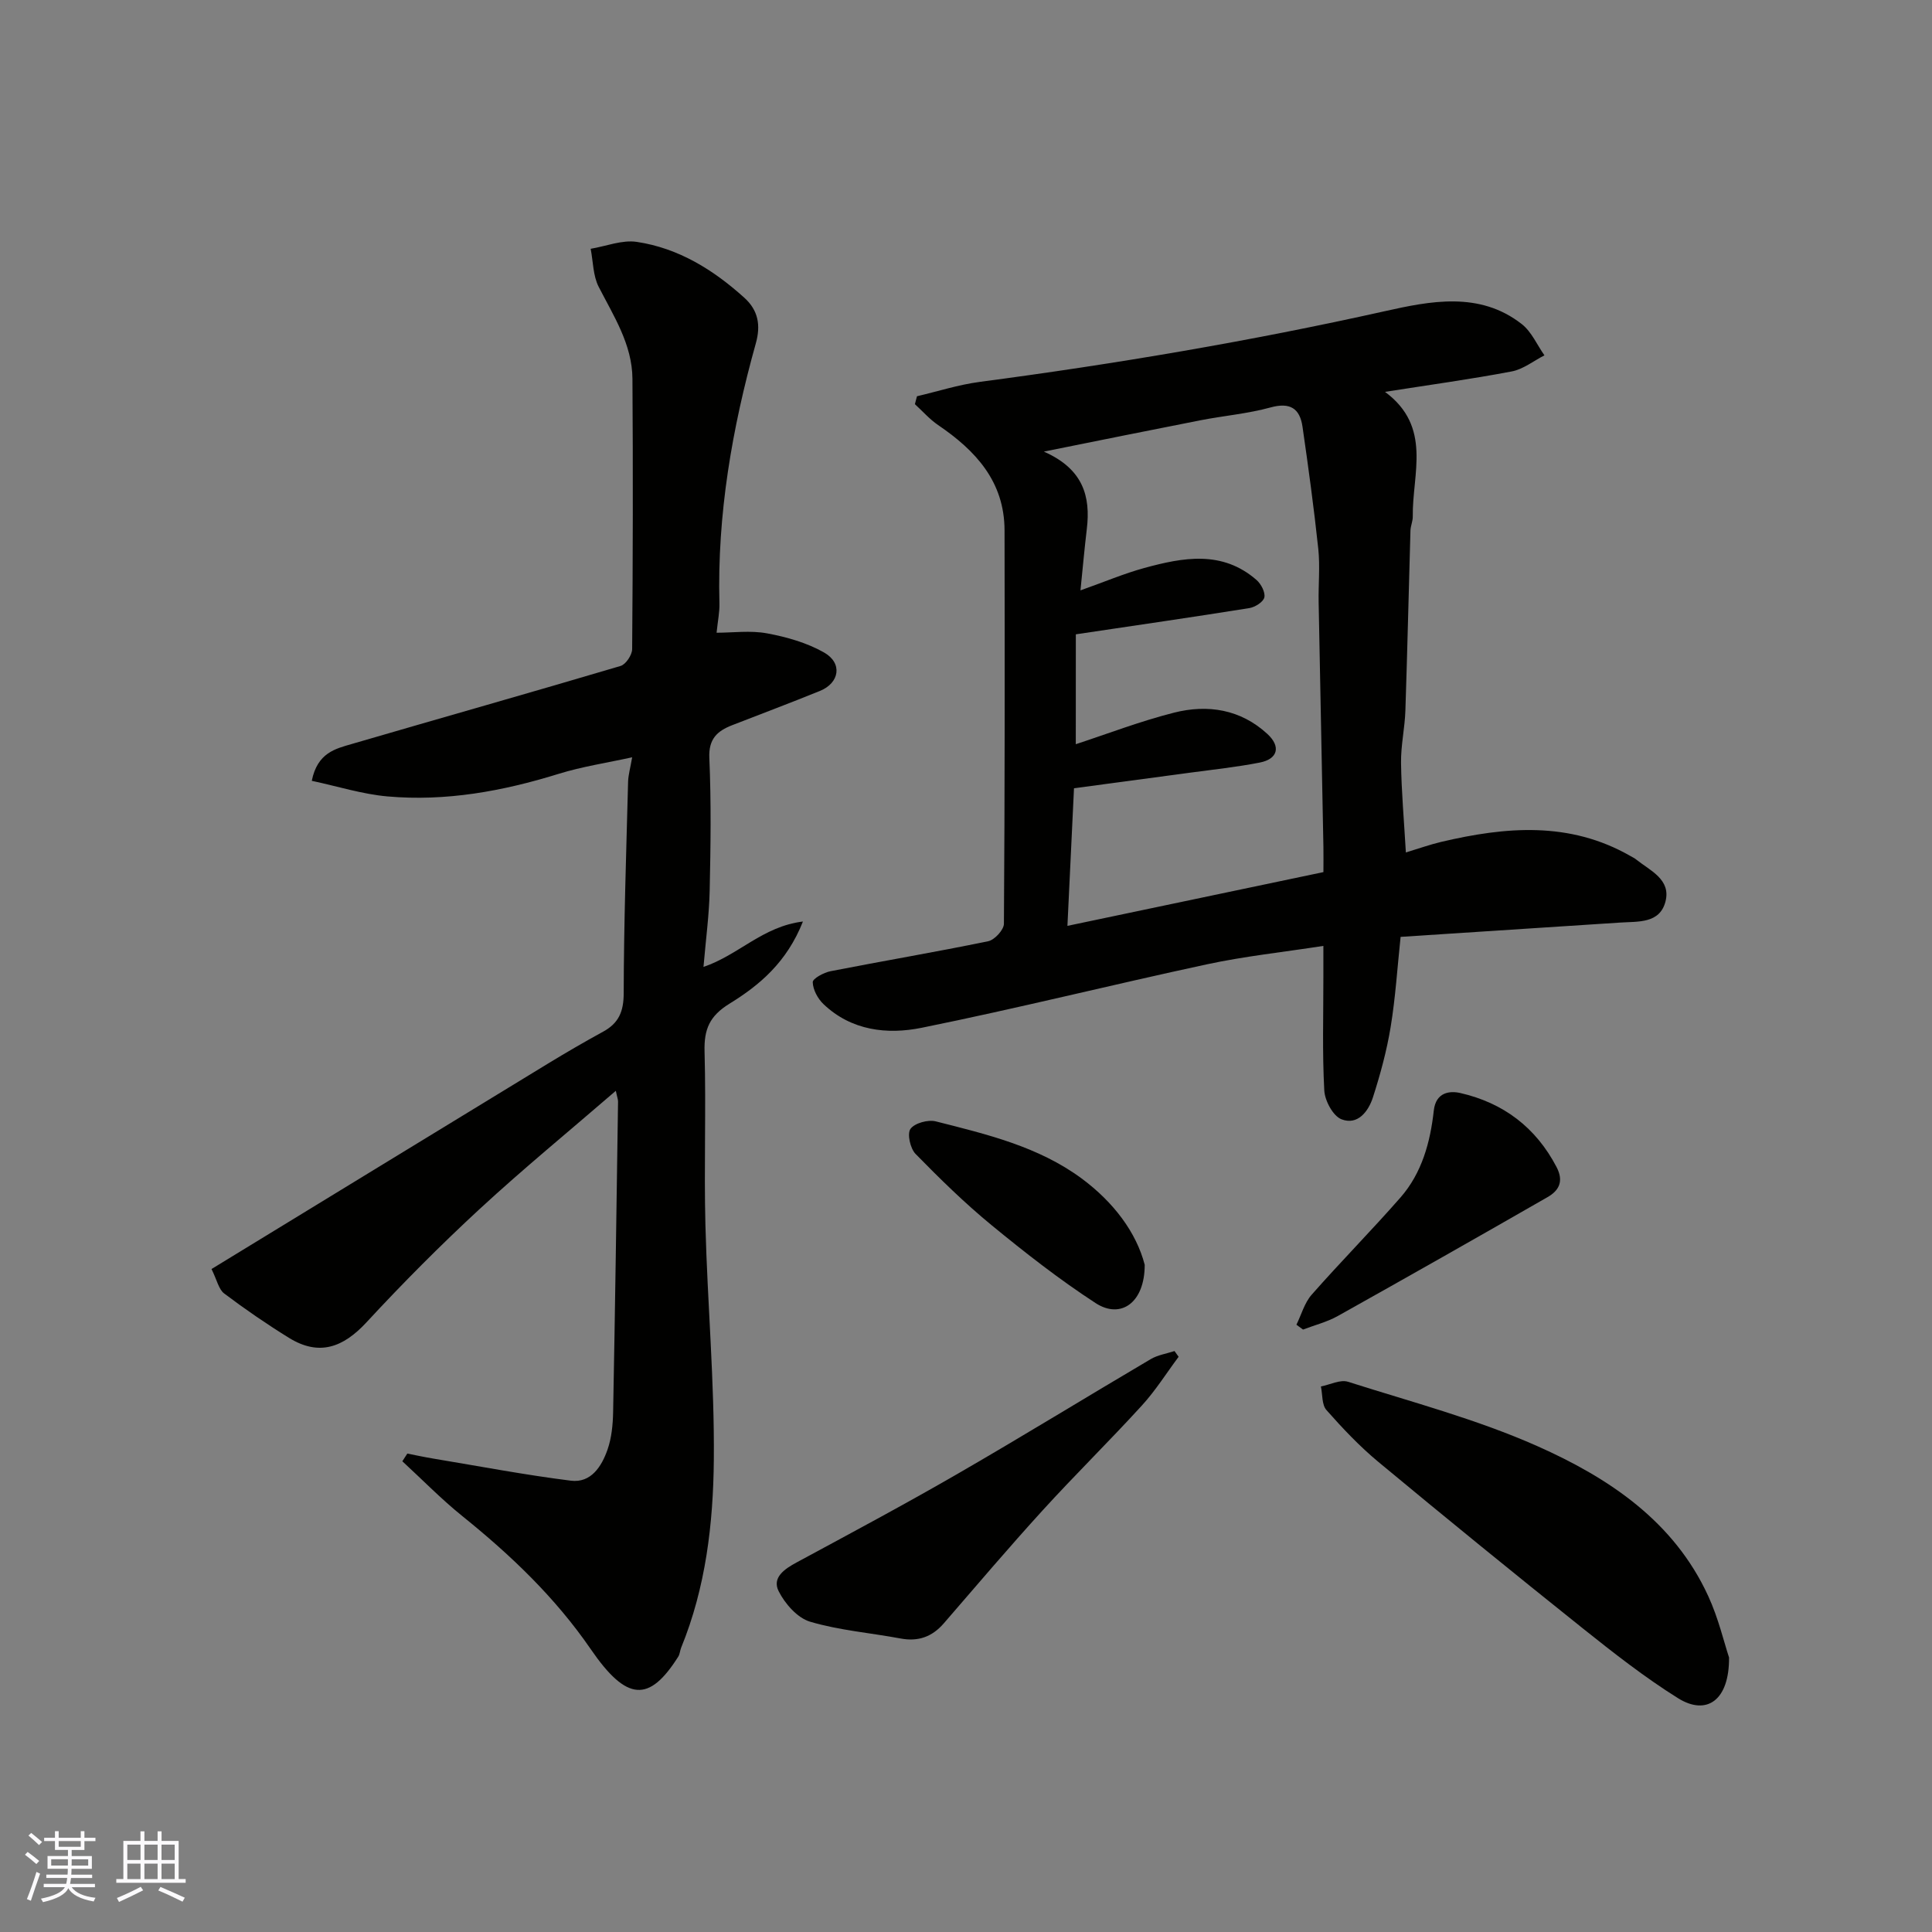
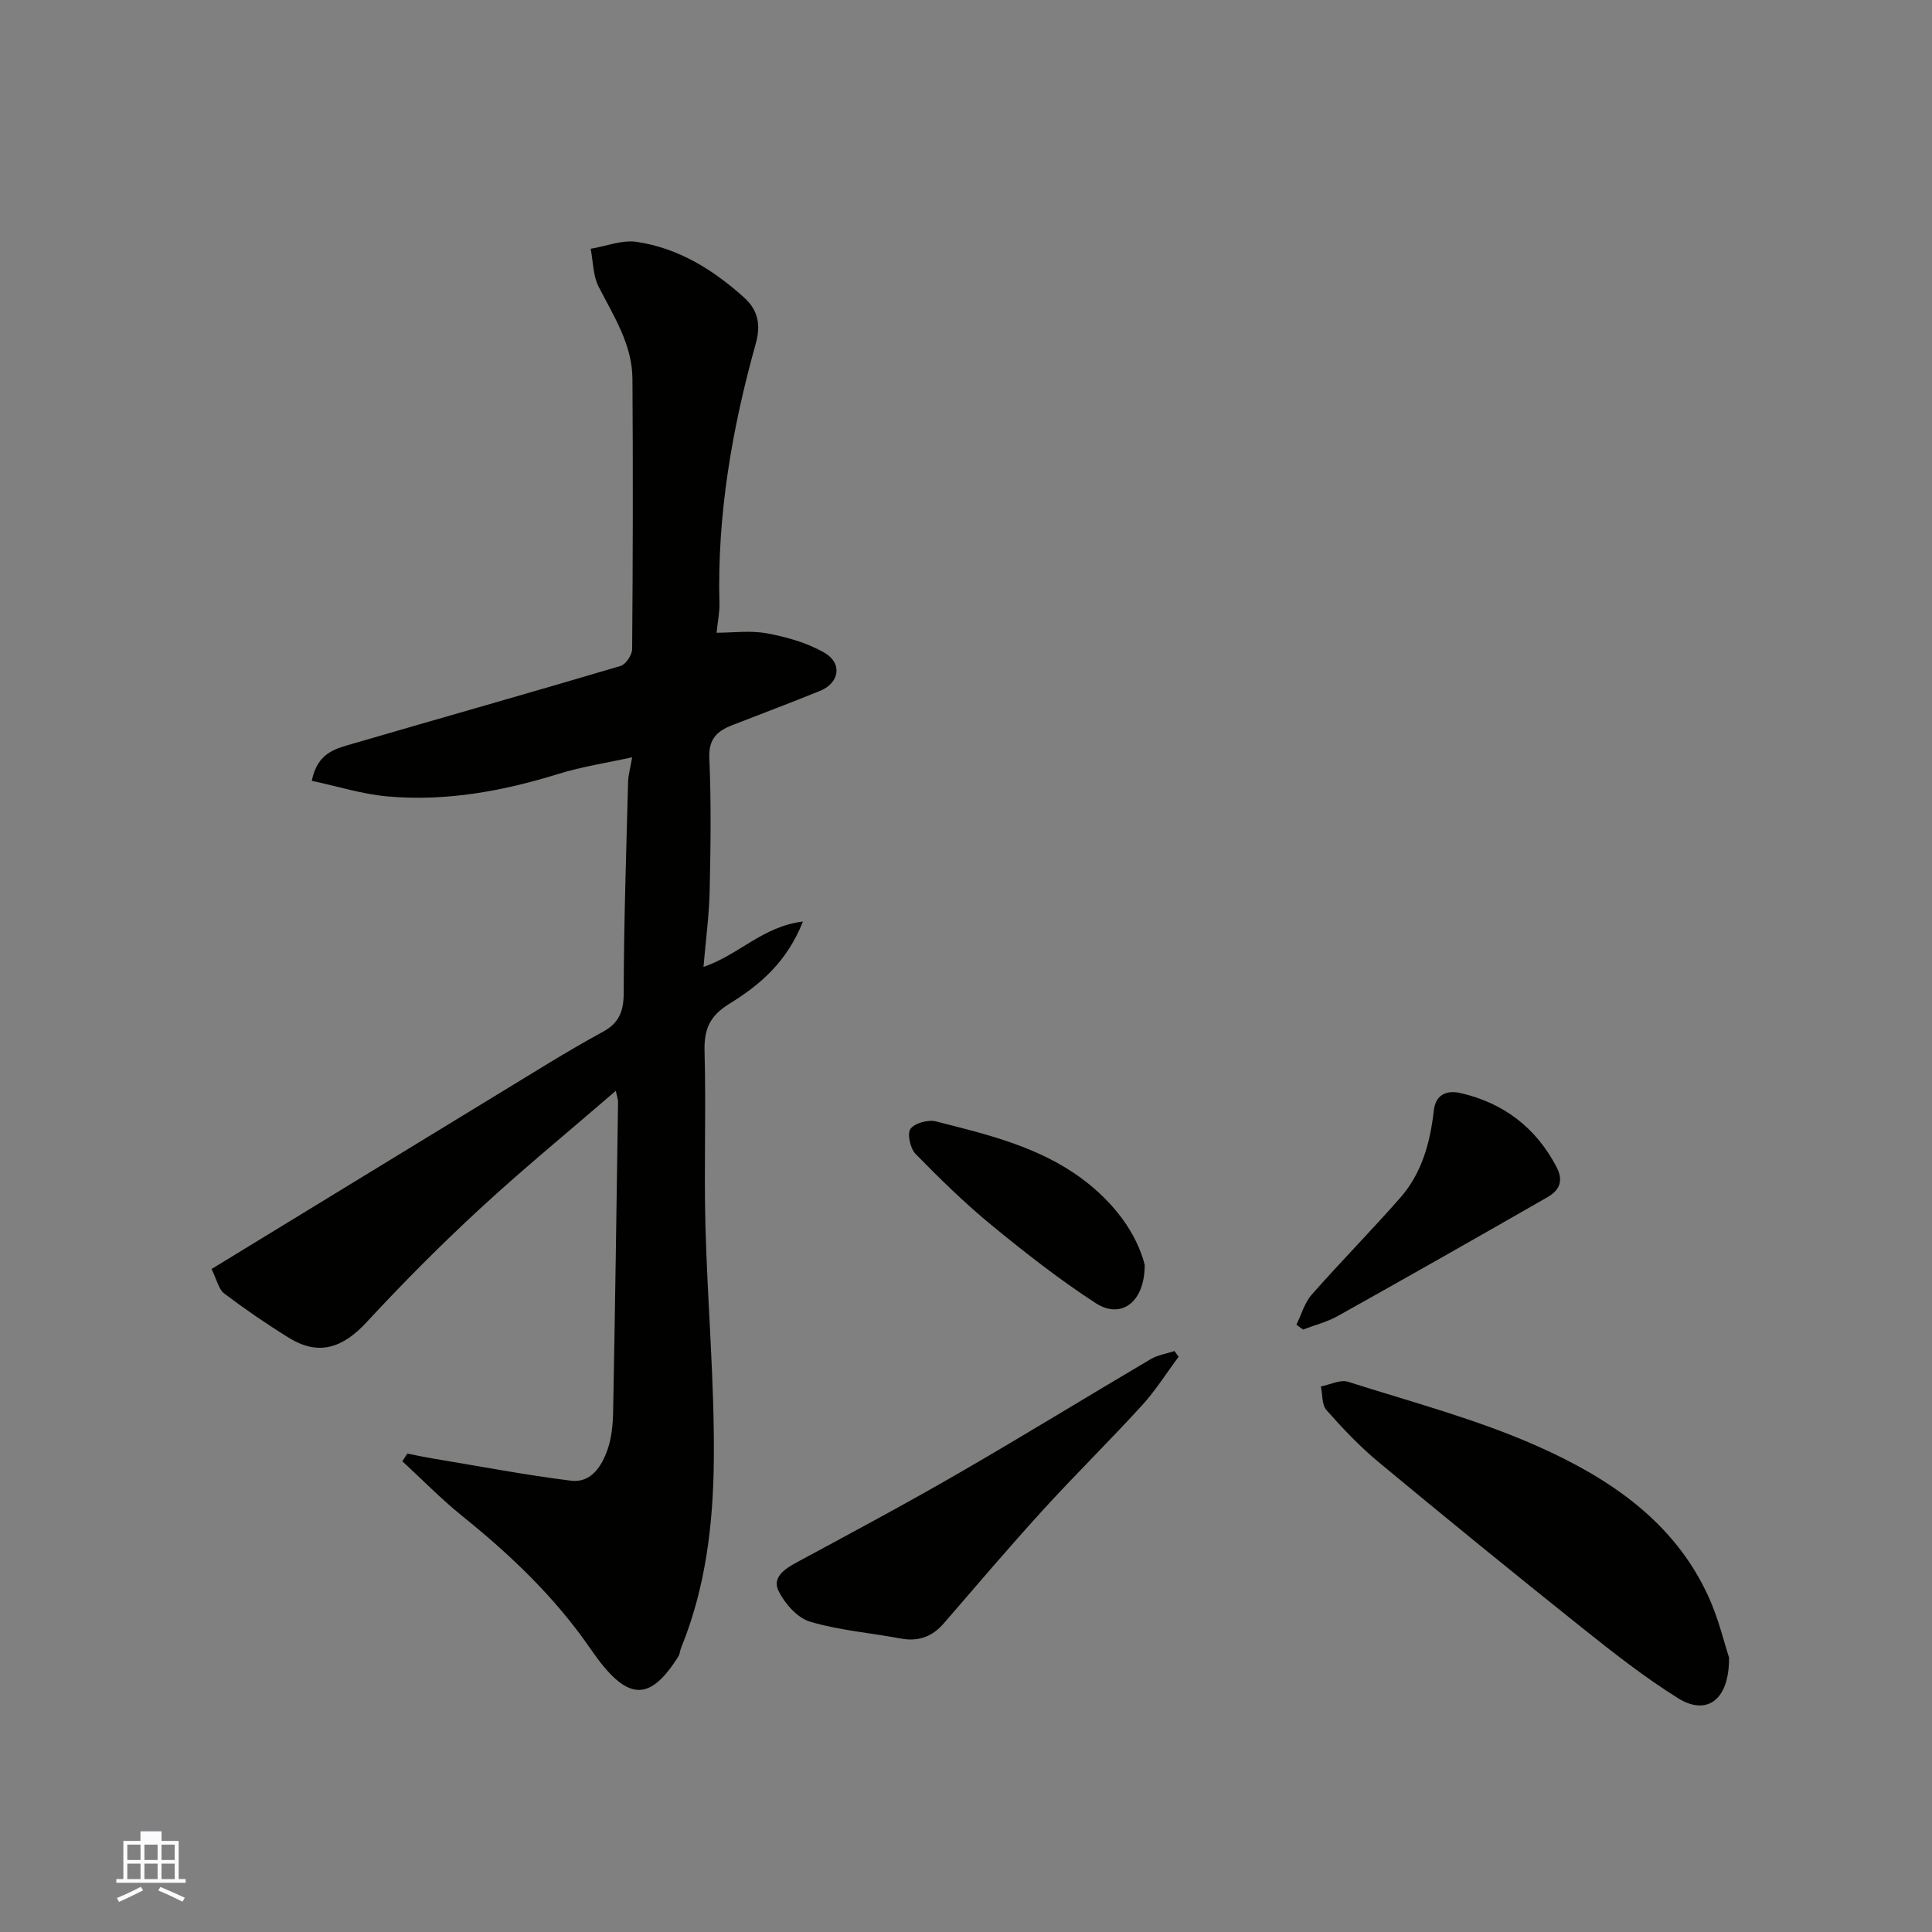
<svg xmlns="http://www.w3.org/2000/svg" enable-background="new 0 0 400 400" viewBox="0 0 400 400">
  <rect x="0" y="0" width="400" height="400" fill="#808080" stroke="none" />
  <g fill="#010100">
    <path d="m43.79 262.74c23.48-14.34 46.57-28.46 69.67-42.54 3.76-2.29 7.56-4.5 11.42-6.61 3.22-1.76 4.24-4.15 4.25-7.94.03-14.6.53-29.19.91-43.79.04-1.42.46-2.83.84-5.07-5.28 1.16-10.37 1.92-15.23 3.43-11.57 3.59-23.33 5.74-35.43 4.67-5.19-.46-10.27-2.08-15.67-3.23 1.17-5.82 4.91-6.64 8.23-7.61 18.56-5.42 37.17-10.67 55.7-16.17 1.09-.32 2.39-2.28 2.4-3.48.15-18.66.19-37.32.06-55.98-.05-7.1-3.87-12.95-6.99-19.04-1.18-2.3-1.14-5.23-1.66-7.87 3.19-.53 6.51-1.89 9.55-1.43 8.63 1.29 15.85 5.77 22.27 11.57 2.88 2.6 3.42 5.71 2.38 9.42-4.92 17.61-8.02 35.49-7.54 53.87.05 1.77-.33 3.54-.59 6.06 3.36 0 7.01-.51 10.45.13 4.06.75 8.24 1.94 11.8 3.96 3.87 2.19 3.23 6.3-.85 7.96-6.03 2.45-12.13 4.74-18.19 7.1-3.08 1.2-4.89 2.84-4.71 6.79.4 9.15.27 18.32.07 27.48-.11 5.05-.8 10.1-1.28 15.77 7.29-2.47 12.25-8.38 20.59-9.4-3.36 8.49-9.04 13.21-15.19 17-4.14 2.55-5.3 5.29-5.18 9.89.33 11.99-.13 23.99.18 35.98.42 16.2 1.89 32.4 1.74 48.59-.12 13.2-1.67 26.43-6.77 38.9-.24.6-.26 1.32-.6 1.85-5.99 9.47-10.62 9.35-18.1-1.54-7.39-10.75-16.56-19.48-26.6-27.57-4.36-3.51-8.29-7.55-12.42-11.35.34-.53.69-1.06 1.03-1.59 1.8.35 3.6.74 5.41 1.04 9.48 1.57 18.93 3.38 28.46 4.57 4.18.52 6.38-2.98 7.59-6.46.84-2.42 1.1-5.14 1.15-7.74.41-21.43.71-42.85 1.02-64.28.01-.44-.18-.89-.46-2.24-9.69 8.37-19.17 16.14-28.16 24.44-8.12 7.5-15.94 15.36-23.45 23.48-4.84 5.23-9.82 7.08-16.06 3.23-4.61-2.85-9.09-5.93-13.42-9.19-1.13-.86-1.48-2.77-2.62-5.06z" />
-     <path d="m289.98 193.97c-.68 6.4-1.06 12.57-2.06 18.65-.81 4.93-2.14 9.82-3.67 14.58-.94 2.91-3.15 5.83-6.5 4.54-1.75-.67-3.45-3.83-3.57-5.96-.43-7.83-.18-15.7-.19-23.55 0-1.96 0-3.92 0-6.39-8.4 1.3-16.33 2.14-24.1 3.81-19.72 4.24-39.3 9.14-59.06 13.14-7.14 1.45-14.57.61-20.35-4.91-1.18-1.13-2.17-2.98-2.21-4.53-.02-.75 2.29-2 3.68-2.27 10.87-2.13 21.8-3.97 32.65-6.21 1.32-.27 3.24-2.36 3.25-3.61.19-27.15.18-54.3.13-81.45-.02-10.1-5.97-16.52-13.76-21.81-1.76-1.2-3.21-2.87-4.8-4.32.14-.55.29-1.1.43-1.64 4.32-1.01 8.59-2.39 12.97-2.97 28.15-3.72 56.1-8.44 83.84-14.63 9.31-2.08 19.65-4.23 28.43 2.68 2.01 1.58 3.13 4.27 4.67 6.45-2.25 1.15-4.39 2.88-6.77 3.33-8.46 1.61-17.01 2.78-26.24 4.23 9.82 7.27 5.62 16.97 5.75 25.82.01.96-.45 1.93-.48 2.9-.36 12.43-.64 24.86-1.05 37.28-.12 3.61-.95 7.2-.9 10.8.08 5.91.61 11.81 1 18.56 2.81-.85 5.04-1.65 7.33-2.19 13.34-3.14 26.55-4.29 39.13 2.91.43.24.88.46 1.26.77 2.89 2.3 7.2 4.1 6.03 8.67-1.19 4.61-5.69 4.11-9.42 4.36-14.94.97-29.88 1.94-45.42 2.96zm-67.25-39.89c6.43-2.1 13.27-4.74 20.33-6.53 6.99-1.77 13.8-.7 19.34 4.41 2.84 2.62 2.16 5.19-1.58 5.92-4.8.94-9.69 1.45-14.54 2.11-8.04 1.09-16.08 2.16-23.92 3.21-.47 9.8-.91 19.02-1.36 28.49 17.81-3.74 35.28-7.41 53-11.13 0-1.83.03-3.48 0-5.13-.33-16.92-.67-33.85-.99-50.77-.07-3.66.31-7.36-.07-10.99-.9-8.46-2.05-16.89-3.27-25.32-.55-3.8-2.58-5.11-6.63-3.99-4.7 1.29-9.63 1.71-14.43 2.64-10.38 2.03-20.75 4.14-32.49 6.5 8.12 3.58 9.71 9.23 8.89 16.05-.48 4.01-.84 8.04-1.31 12.68 4.97-1.76 9.01-3.48 13.2-4.63 8.02-2.19 16.13-3.73 23.25 2.48.94.82 1.85 2.55 1.62 3.6-.21.95-1.93 2.03-3.11 2.22-11.74 1.88-23.52 3.58-35.92 5.43-.01 7.7-.01 15.25-.01 22.75z" />
    <path d="m357.98 343.17c.07 8.84-4.61 12.13-10.55 8.43-6.9-4.31-13.36-9.38-19.74-14.47-14.22-11.36-28.33-22.85-42.33-34.47-3.88-3.22-7.39-6.94-10.74-10.73-.97-1.1-.79-3.23-1.14-4.88 1.88-.36 4.01-1.48 5.61-.97 13.16 4.19 26.63 7.74 39.19 13.32 14.75 6.56 28.27 15.51 35.4 31.07 2.09 4.54 3.25 9.51 4.3 12.7z" />
    <path d="m244.02 280.91c-2.53 3.39-4.79 7.01-7.63 10.11-6.7 7.34-13.81 14.32-20.51 21.67-6.98 7.66-13.7 15.57-20.48 23.41-2.42 2.8-5.31 3.82-8.96 3.13-6.25-1.17-12.68-1.68-18.74-3.48-2.61-.78-5.18-3.71-6.49-6.31-1.41-2.81 1.19-4.59 3.73-5.96 11.17-6.03 22.38-12.02 33.37-18.37 13.41-7.74 26.6-15.86 39.94-23.72 1.46-.86 3.27-1.13 4.92-1.67.29.4.57.79.85 1.19z" />
    <path d="m268.41 274.27c1.03-2.09 1.67-4.53 3.16-6.22 6.01-6.83 12.41-13.3 18.4-20.14 4.43-5.07 6.16-11.45 6.88-17.97.43-3.9 3.41-4.12 5.5-3.64 8.87 2.03 15.62 7.09 19.92 15.33 1.55 2.97.48 4.88-1.88 6.23-14.43 8.28-28.9 16.49-43.42 24.61-2.22 1.24-4.78 1.88-7.19 2.8-.46-.33-.92-.67-1.37-1z" />
    <path d="m237 261.86c.01 7.87-4.96 11.32-10.17 7.93-7.51-4.89-14.62-10.45-21.56-16.15-5.54-4.55-10.69-9.6-15.71-14.73-1.1-1.12-1.78-4.16-1.06-5.18.85-1.2 3.64-1.97 5.25-1.56 10.54 2.67 21.2 5.19 30.19 11.82 6.66 4.93 11.34 11.22 13.06 17.87z" />
  </g>
-   <path d="m5.17 384 .55-.58c.85.61 1.65 1.24 2.4 1.87l-.59.64c-.83-.73-1.62-1.37-2.36-1.93m1.22 9.53-.82-.34c.71-1.76 1.37-3.64 1.98-5.63.24.13.5.25.76.36-.6 1.67-1.24 3.54-1.92 5.61m-.5-13.5.57-.54c.56.44 1.31 1.06 2.26 1.87l-.64.64c-.68-.66-1.41-1.32-2.19-1.97m3.25.46h2.24v-1.36h.77v1.36h4.57v-1.36h.76v1.36h2.28v.69h-2.28v1.84h-2.64v1.26h4.18v2.64h-4.21c0 .45-.02.86-.05 1.21h4.32v.69h-4.38c-.04.34-.1.75-.19 1.22h5.15v.69h-4.82c.87 1.19 2.51 1.92 4.93 2.19-.17.31-.3.57-.37.76-2.77-.49-4.52-1.41-5.26-2.76-.56 1.26-2.3 2.23-5.24 2.9-.12-.24-.26-.48-.43-.72 2.73-.55 4.38-1.34 4.96-2.38h-4.38v-.69h4.65c.1-.38.17-.79.21-1.22h-4.32v-.69h4.4c.03-.34.05-.75.05-1.21h-4.2v-2.64h4.23v-1.26h-2.69v-1.84h-2.24zm1.46 4.46v1.29h3.45c.01-.4.02-.57.01-.53v-.32-.45h-3.46zm1.55-2.59h4.57v-1.19h-4.57zm6.11 2.59h-3.42v.77c-.01.19-.01.37-.02.53h3.44z" fill="#fbfafc" />
-   <path d="m32.63 379.16h.82v1.98h3.54v7.89h1.45v.78h-14.36v-.78h1.46v-7.89h3.54v-1.98h.82v1.98h2.73zm-3.49 11.48.5.73c-1.61.82-3.28 1.63-5 2.41-.13-.27-.28-.55-.44-.82 1.75-.72 3.4-1.49 4.94-2.32m-2.78-5.55h2.73v-3.18h-2.73zm0 3.95h2.73v-3.2h-2.73zm3.54-3.95h2.73v-3.18h-2.73zm0 3.95h2.73v-3.2h-2.73zm7.89 4.68c-1.84-.92-3.51-1.7-5.02-2.32l.45-.73c1.89.8 3.57 1.55 5.04 2.23zm-1.62-11.81h-2.73v3.18h2.73zm-2.73 7.13h2.73v-3.2h-2.73z" fill="#fbfafc" />
+   <path d="m32.63 379.16h.82v1.98h3.54v7.89h1.45v.78h-14.36v-.78h1.46v-7.89h3.54v-1.98h.82h2.73zm-3.49 11.48.5.73c-1.61.82-3.28 1.63-5 2.41-.13-.27-.28-.55-.44-.82 1.75-.72 3.4-1.49 4.94-2.32m-2.78-5.55h2.73v-3.18h-2.73zm0 3.95h2.73v-3.2h-2.73zm3.54-3.95h2.73v-3.18h-2.73zm0 3.95h2.73v-3.2h-2.73zm7.89 4.68c-1.84-.92-3.51-1.7-5.02-2.32l.45-.73c1.89.8 3.57 1.55 5.04 2.23zm-1.62-11.81h-2.73v3.18h2.73zm-2.73 7.13h2.73v-3.2h-2.73z" fill="#fbfafc" />
</svg>